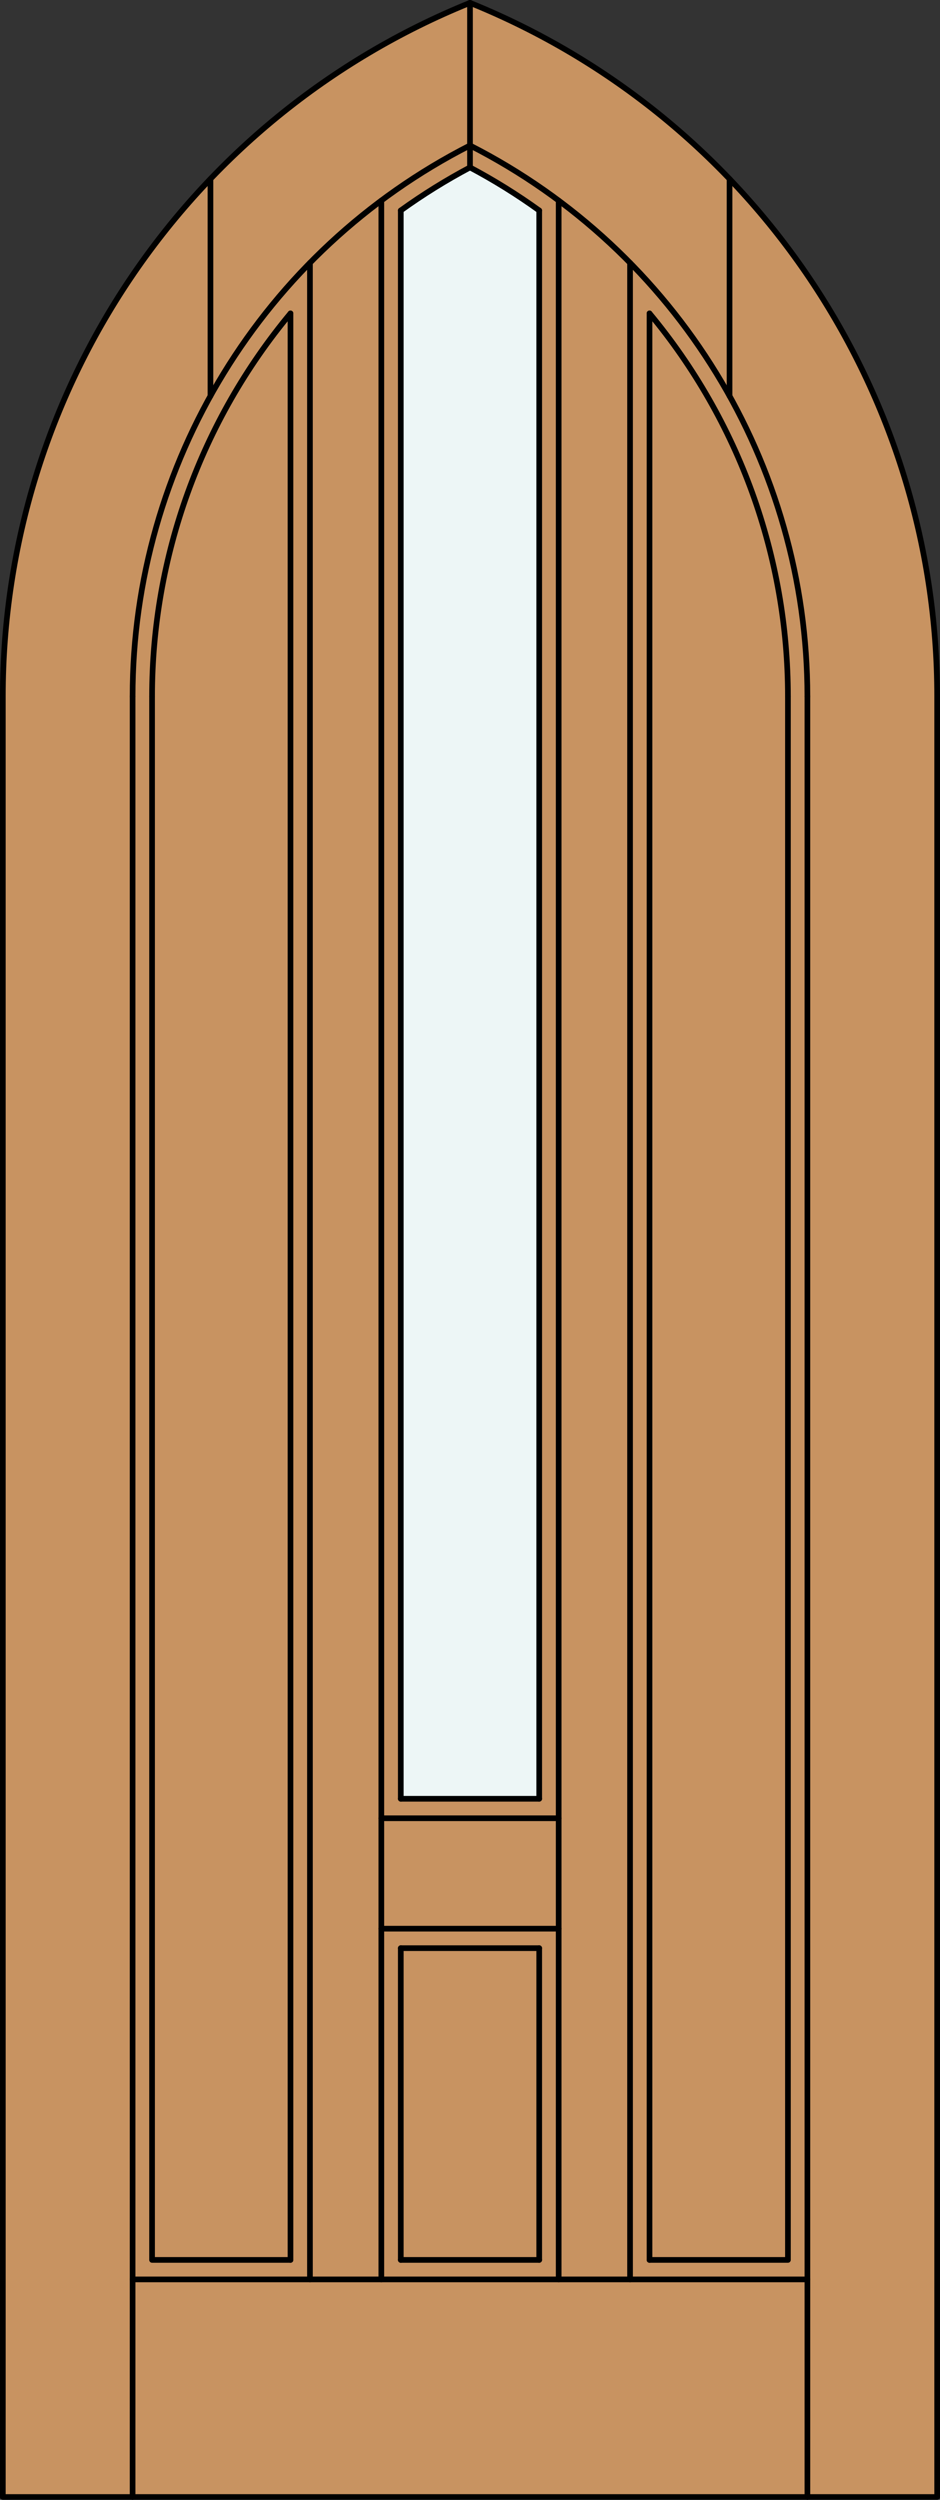
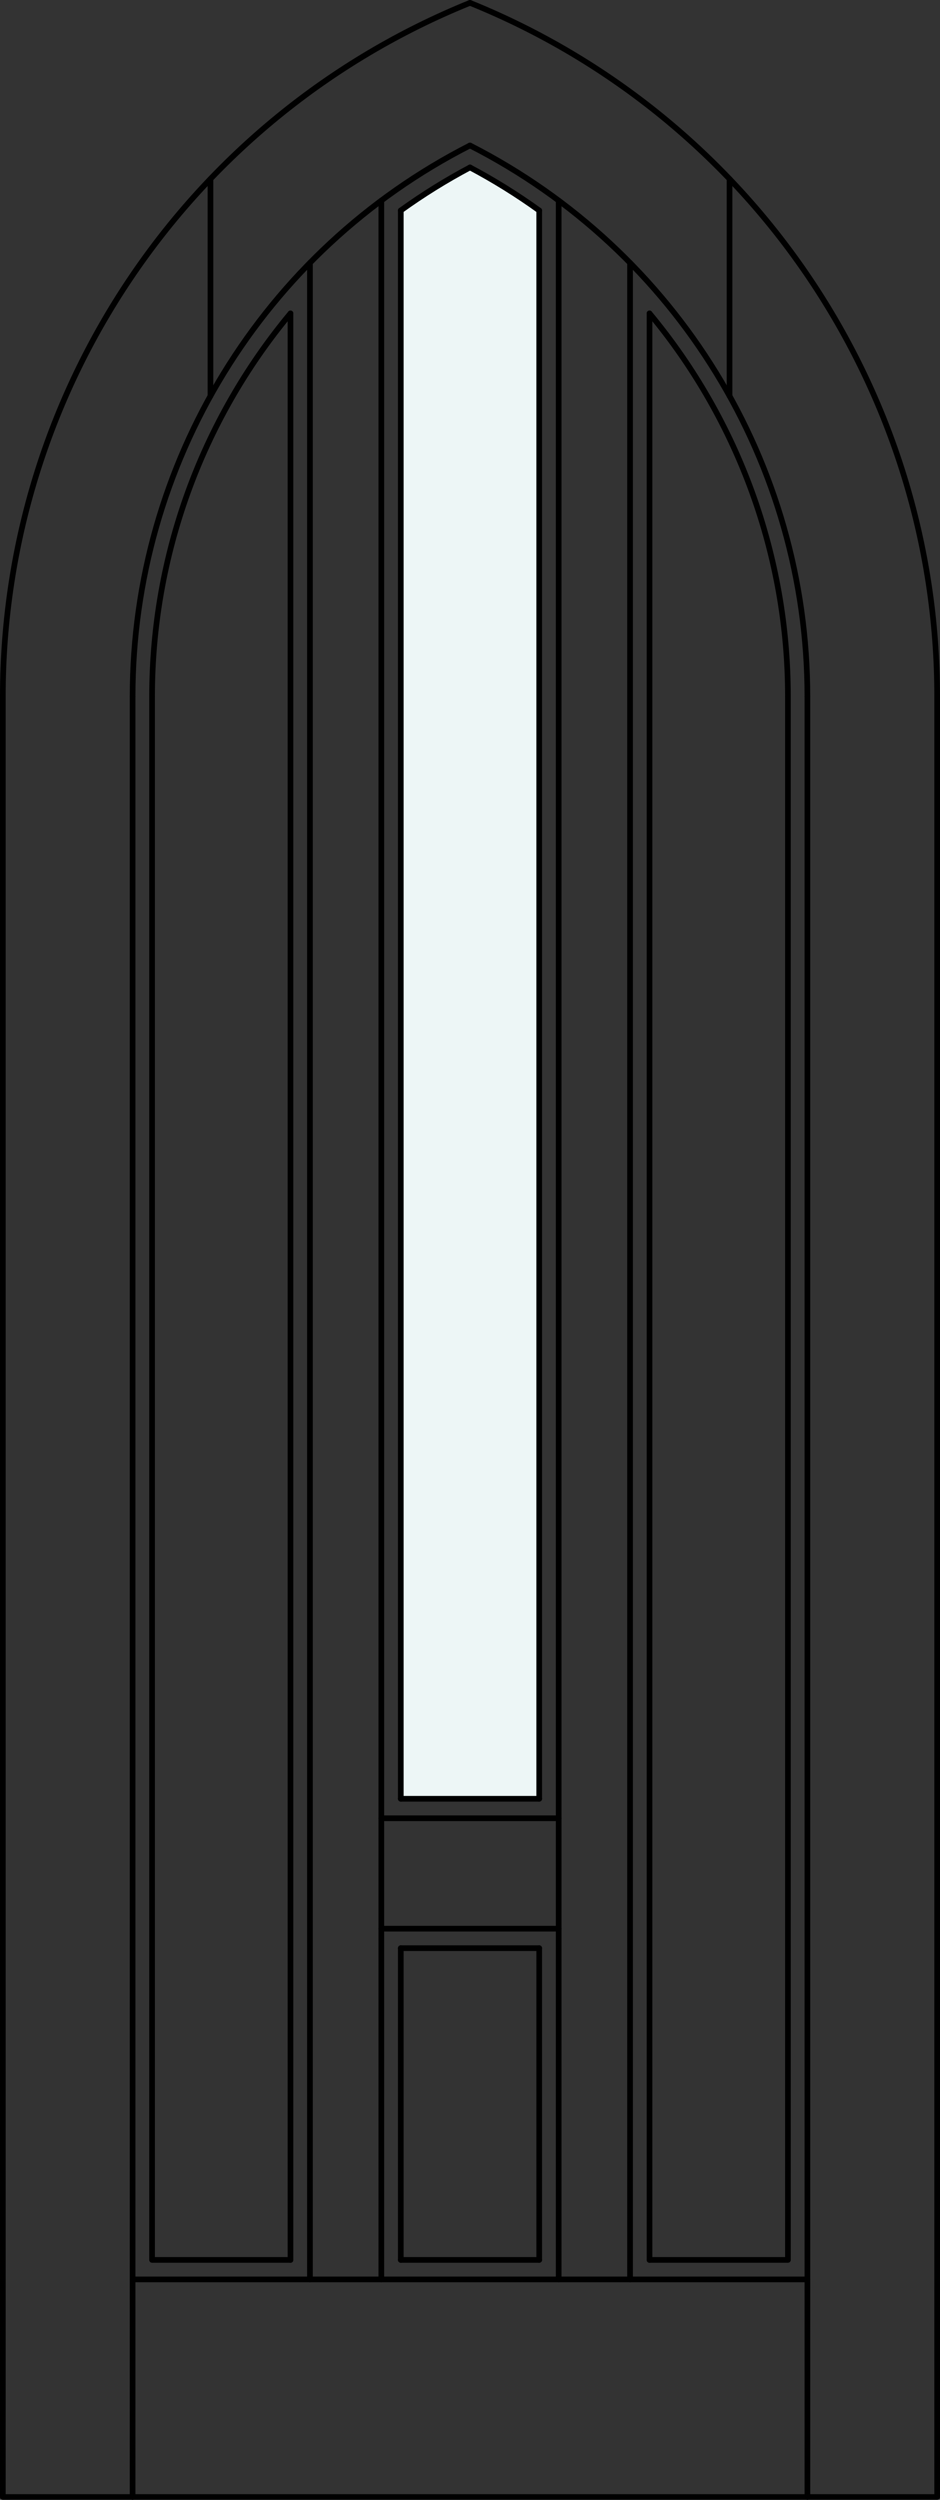
<svg xmlns="http://www.w3.org/2000/svg" version="1.1" id="Layer_1" x="0px" y="0px" width="83.012px" height="220.531px" viewBox="46.163 568.28 83.012 220.531" style="enable-background:new 46.163 568.28 83.012 220.531;" xml:space="preserve">
  <rect x="46.163" y="568.28" width="83.012" height="220.531" fill="#333333" stroke="none" />
  <style type="text/css">

	.st0{fill:#EDF6F6;}
	.st1{fill:#C89361;}
	.st2{fill:none;stroke:#000000;stroke-width:0.5;stroke-linecap:round;stroke-linejoin:round;}

</style>
  <g id="DOOR_FILL">
-     <path class="st1" d="M128.925,788.562H46.413V629.723c0-26.898,16.321-51.105,41.256-61.192   c24.936,10.087,41.256,34.294,41.256,61.192V788.562z" />
-   </g>
+     </g>
  <g id="GLASS">
    <path class="st0" d="M93.781,726.965H81.557V586.847c1.949-1.403,3.991-2.672,6.112-3.797c2.121,1.125,4.163,2.394,6.112,3.797   V726.965L93.781,726.965z" />
  </g>
  <g id="_x31_">
    <polyline class="st2" points="71.816,767.647 59.592,767.647 59.592,629.723  " />
    <polyline class="st2" points="46.413,629.723 46.413,788.562 128.925,788.562 128.925,629.723  " />
    <line class="st2" x1="57.873" y1="788.562" x2="57.873" y2="629.723" />
    <line class="st2" x1="117.465" y1="788.562" x2="117.465" y2="629.723" />
    <polyline class="st2" points="115.746,629.723 115.746,767.647 103.522,767.647  " />
    <line class="st2" x1="93.781" y1="767.647" x2="81.557" y2="767.647" />
    <path class="st2" d="M128.925,629.723c0-26.898-16.32-51.105-41.256-61.192" />
    <path class="st2" d="M117.465,629.723c0-20.518-11.512-39.3-29.796-48.61" />
    <path class="st2" d="M115.746,629.723c0-12.349-4.325-24.306-12.224-33.796" />
    <path class="st2" d="M93.781,586.847c-1.949-1.403-3.99-2.672-6.112-3.797" />
    <path class="st2" d="M87.669,568.53c-24.935,10.087-41.256,34.294-41.256,61.192" />
    <path class="st2" d="M87.669,581.112c-18.283,9.311-29.796,28.093-29.796,48.61" />
    <path class="st2" d="M87.669,583.05c-2.121,1.125-4.164,2.394-6.112,3.796" />
    <path class="st2" d="M71.816,595.927c-7.899,9.49-12.224,21.448-12.224,33.796" />
-     <line class="st2" x1="87.669" y1="583.05" x2="87.669" y2="568.53" />
    <line class="st2" x1="110.589" y1="603.211" x2="110.589" y2="584.066" />
    <line class="st2" x1="64.749" y1="603.211" x2="64.749" y2="584.066" />
    <line class="st2" x1="117.465" y1="769.366" x2="57.873" y2="769.366" />
    <line class="st2" x1="103.522" y1="767.647" x2="103.522" y2="595.927" />
    <line class="st2" x1="73.535" y1="769.366" x2="73.535" y2="591.468" />
    <line class="st2" x1="101.803" y1="769.366" x2="101.803" y2="591.468" />
    <line class="st2" x1="93.781" y1="767.647" x2="93.781" y2="740.144" />
    <line class="st2" x1="95.5" y1="769.366" x2="95.5" y2="585.975" />
    <line class="st2" x1="81.557" y1="726.965" x2="93.781" y2="726.965" />
    <line class="st2" x1="79.838" y1="728.684" x2="95.5" y2="728.684" />
    <line class="st2" x1="81.557" y1="740.144" x2="93.781" y2="740.144" />
    <line class="st2" x1="71.816" y1="767.647" x2="71.816" y2="595.927" />
    <line class="st2" x1="93.781" y1="726.965" x2="93.781" y2="586.847" />
    <line class="st2" x1="81.557" y1="586.847" x2="81.557" y2="726.965" />
    <line class="st2" x1="79.838" y1="738.425" x2="95.5" y2="738.425" />
    <line class="st2" x1="81.557" y1="740.144" x2="81.557" y2="767.647" />
    <line class="st2" x1="79.838" y1="585.975" x2="79.838" y2="769.366" />
  </g>
  <g id="_x30_">
</g>
  <g id="Layer_1_1_">
</g>
</svg>